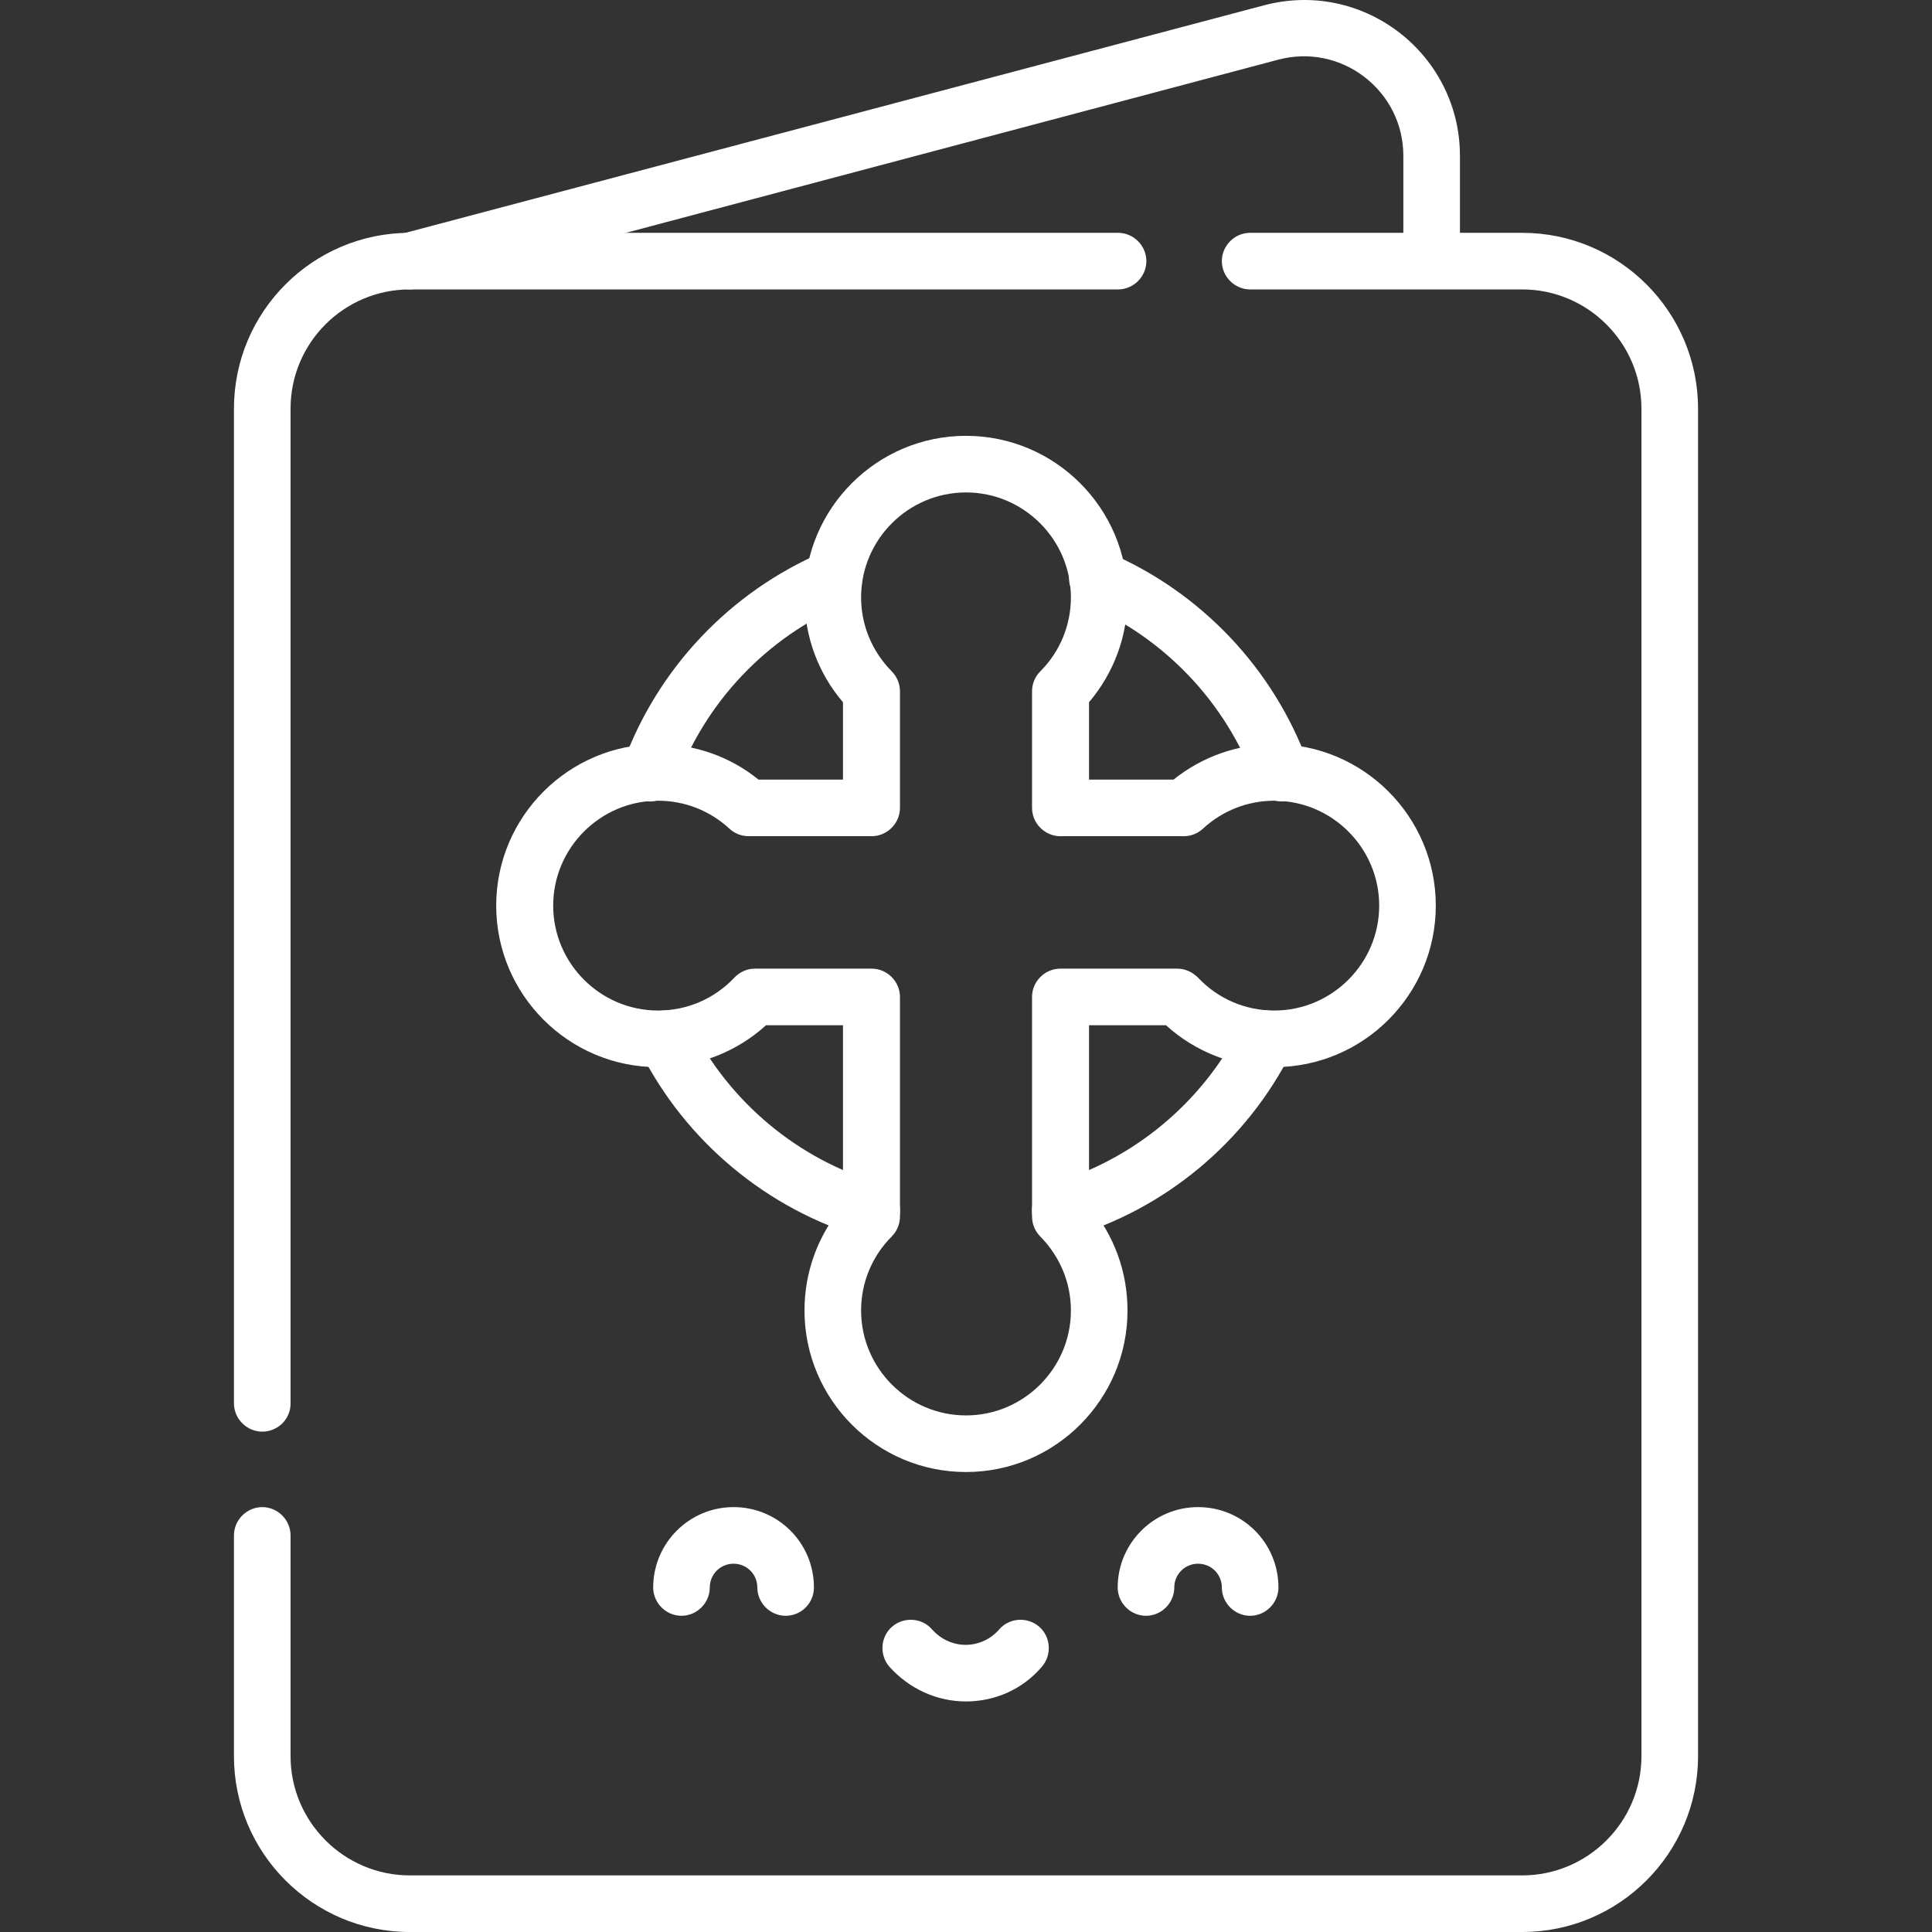
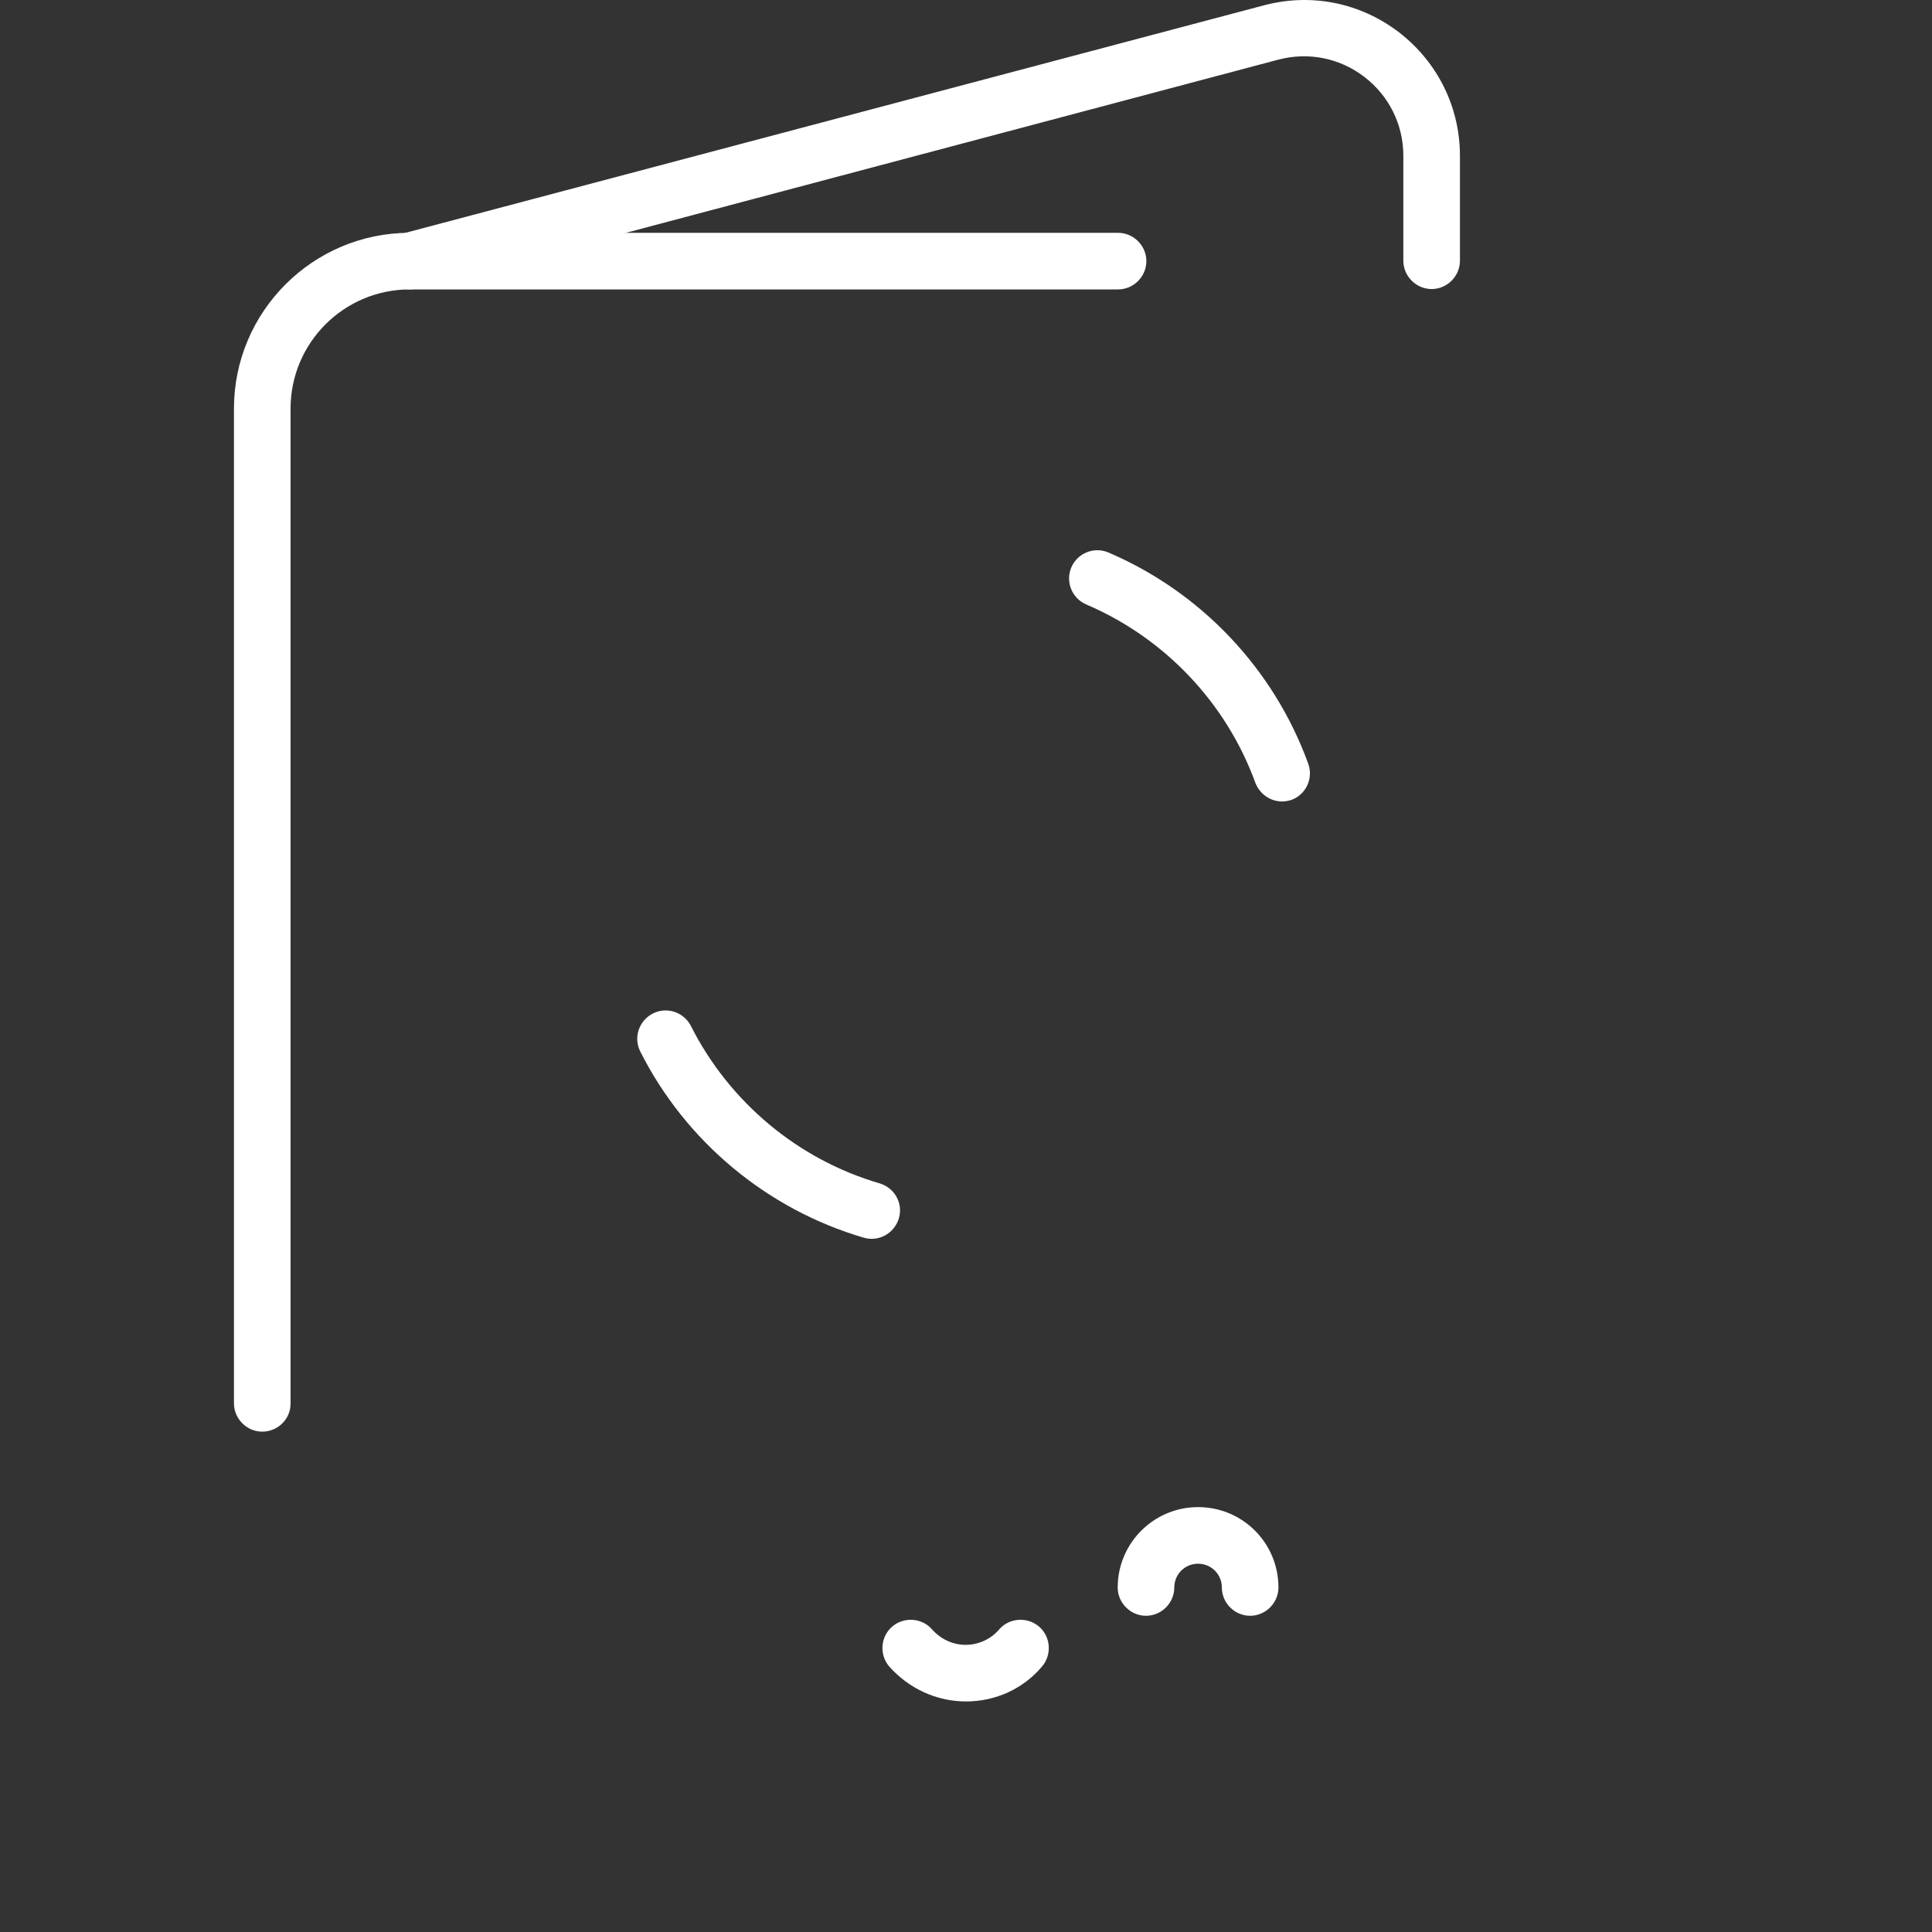
<svg xmlns="http://www.w3.org/2000/svg" version="1.1" id="Capa_1" x="0px" y="0px" viewBox="0 0 512 512" style="enable-background:new 0 0 512 512;" xml:space="preserve">
  <rect x="0" y="0" width="512" height="512" fill="#333333" stroke="none" />
  <style type="text/css">
	.st0{fill:#FFFFFF;}
</style>
  <g>
    <g>
-       <path class="st0" d="M403.4,512H108.6C82.9,512,62,491.1,62,465.4v-58.5c0-4.1,3.4-7.5,7.5-7.5s7.5,3.4,7.5,7.5v58.5    c0,17.4,14.2,31.6,31.6,31.6h294.8c17.4,0,31.6-14.2,31.6-31.6V108.3c0-17.4-14.2-31.6-31.6-31.6h-72.1c-4.1,0-7.5-3.4-7.5-7.5    s3.4-7.5,7.5-7.5h72.1c25.7,0,46.6,20.9,46.6,46.6v357.1C450,491.1,429.1,512,403.4,512z" />
-     </g>
+       </g>
    <g>
      <path class="st0" d="M69.5,379.4c-4.1,0-7.5-3.4-7.5-7.5V108.3c0-25.7,20.9-46.6,46.6-46.6h187.7c4.1,0,7.5,3.4,7.5,7.5    s-3.4,7.5-7.5,7.5H108.6C91.2,76.7,77,90.8,77,108.3v263.7C77,376.1,73.6,379.4,69.5,379.4z" />
    </g>
    <g>
-       <path class="st0" d="M256,390.1c-23.6,0-42.8-19.2-42.8-42.8c0-10.3,3.6-20,10.2-27.8v-47.8h-20.4c-7.8,7.1-18.1,11.1-28.7,11.1    c-23.6,0-42.8-19.2-42.8-42.8c0-23.6,19.2-42.8,42.8-42.8c9.8,0,19.2,3.3,26.7,9.4h22.4v-20.5c-6.6-7.7-10.2-17.5-10.2-27.8    c0-23.6,19.2-42.8,42.8-42.8s42.8,19.2,42.8,42.8c0,10.3-3.6,20-10.2,27.8v20.5h22.4c7.6-6.1,17-9.4,26.7-9.4    c23.6,0,42.8,19.2,42.8,42.8c0,23.6-19.2,42.8-42.8,42.8c-10.6,0-20.9-4-28.7-11.1h-20.4v47.8c6.6,7.7,10.2,17.5,10.2,27.8    C298.8,370.9,279.6,390.1,256,390.1z M200,256.7H231c4.1,0,7.5,3.4,7.5,7.5v58.2c0,2-0.8,3.9-2.2,5.3c-5.2,5.2-8.1,12.2-8.1,19.6    c0,15.3,12.5,27.8,27.8,27.8c15.3,0,27.8-12.5,27.8-27.8c0-7.4-2.9-14.3-8.1-19.6c-1.4-1.4-2.2-3.3-2.2-5.3v-58.2    c0-4.1,3.4-7.5,7.5-7.5H312c2.1,0,4,0.9,5.5,2.4c5.3,5.6,12.5,8.7,20.2,8.7c15.3,0,27.8-12.5,27.8-27.8s-12.5-27.8-27.8-27.8    c-7,0-13.7,2.6-18.9,7.4c-1.4,1.3-3.2,2-5.1,2H281c-4.1,0-7.5-3.4-7.5-7.5v-30.9c0-2,0.8-3.9,2.2-5.3c5.2-5.2,8.1-12.2,8.1-19.6    c0-15.3-12.5-27.8-27.8-27.8c-15.3,0-27.8,12.5-27.8,27.8c0,7.4,2.9,14.3,8.1,19.6c1.4,1.4,2.2,3.3,2.2,5.3v30.9    c0,4.1-3.4,7.5-7.5,7.5h-32.6c-1.9,0-3.7-0.7-5.1-2c-5.2-4.8-11.9-7.4-18.9-7.4c-15.3,0-27.8,12.5-27.8,27.8s12.5,27.8,27.8,27.8    c7.7,0,14.9-3.1,20.2-8.7C196,257.6,198,256.7,200,256.7z" />
-     </g>
+       </g>
    <g>
      <g>
        <path class="st0" d="M339.8,212.4c-3.1,0-5.9-1.9-7.1-4.9c-7.7-21.2-24-38.4-44.8-47.3c-3.8-1.6-5.6-6-4-9.8c1.6-3.8,6-5.6,9.8-4     c24.6,10.5,43.9,30.9,53,56c1.4,3.9-0.6,8.2-4.5,9.6C341.5,212.2,340.7,212.4,339.8,212.4z" />
      </g>
      <g>
-         <path class="st0" d="M172.2,212.4c-0.8,0-1.7-0.1-2.6-0.5c-3.9-1.4-5.9-5.7-4.5-9.6c9.1-25.1,28.4-45.5,53-56     c3.8-1.6,8.2,0.1,9.8,4c1.6,3.8-0.1,8.2-4,9.8c-20.8,8.8-37.1,26.1-44.8,47.3C178.1,210.5,175.3,212.4,172.2,212.4z" />
-       </g>
+         </g>
      <g>
-         <path class="st0" d="M281,328.3c-3.2,0-6.2-2.1-7.2-5.4c-1.2-4,1.1-8.1,5.1-9.3c21.6-6.3,39.8-21.5,50-41.7     c1.9-3.7,6.4-5.2,10.1-3.3c3.7,1.9,5.2,6.4,3.3,10.1c-12,23.9-33.6,41.9-59.2,49.3C282.4,328.2,281.7,328.3,281,328.3z" />
-       </g>
+         </g>
      <g>
        <path class="st0" d="M231,328.3c-0.7,0-1.4-0.1-2.1-0.3c-25.6-7.5-47.2-25.5-59.2-49.3c-1.9-3.7-0.4-8.2,3.3-10.1     c3.7-1.9,8.2-0.4,10.1,3.3c10.2,20.2,28.4,35.4,50,41.7c4,1.2,6.3,5.3,5.1,9.3C237.2,326.2,234.2,328.3,231,328.3z" />
      </g>
    </g>
    <g>
-       <path class="st0" d="M208.2,428.2c-4.1,0-7.5-3.4-7.5-7.5c0-3.5-2.8-6.3-6.3-6.3s-6.3,2.8-6.3,6.3c0,4.1-3.4,7.5-7.5,7.5    s-7.5-3.4-7.5-7.5c0-11.7,9.5-21.3,21.3-21.3s21.3,9.5,21.3,21.3C215.7,424.8,212.4,428.2,208.2,428.2z" />
-     </g>
+       </g>
    <g>
      <path class="st0" d="M331.3,428.2c-4.1,0-7.5-3.4-7.5-7.5c0-3.5-2.8-6.3-6.3-6.3c-3.5,0-6.3,2.8-6.3,6.3c0,4.1-3.4,7.5-7.5,7.5    s-7.5-3.4-7.5-7.5c0-11.7,9.5-21.3,21.3-21.3s21.3,9.5,21.3,21.3C338.8,424.8,335.4,428.2,331.3,428.2z" />
    </g>
    <g>
      <path class="st0" d="M256,450.9c-7.8,0-15.1-3.4-20.3-9.2c-2.7-3.1-2.4-7.9,0.7-10.6c3.1-2.7,7.9-2.4,10.6,0.7    c2.3,2.6,5.5,4.1,8.9,4.1c3.4,0,6.7-1.5,8.9-4.1c2.7-3.1,7.5-3.4,10.6-0.7c3.1,2.7,3.4,7.5,0.7,10.6    C271.1,447.6,263.8,450.9,256,450.9z" />
    </g>
    <g>
      <path class="st0" d="M108.6,76.7c-3.3,0-6.4-2.2-7.2-5.6c-1.1-4,1.3-8.1,5.3-9.2L335,1.4c12.5-3.3,25.5-0.7,35.8,7.2    c10.2,7.9,16.1,19.8,16.1,32.7v27.8c0,4.1-3.4,7.5-7.5,7.5s-7.5-3.4-7.5-7.5V41.3c0-8.2-3.7-15.8-10.3-20.9    c-6.5-5-14.8-6.7-22.8-4.6L110.5,76.4C109.9,76.6,109.2,76.7,108.6,76.7z" />
    </g>
  </g>
</svg>